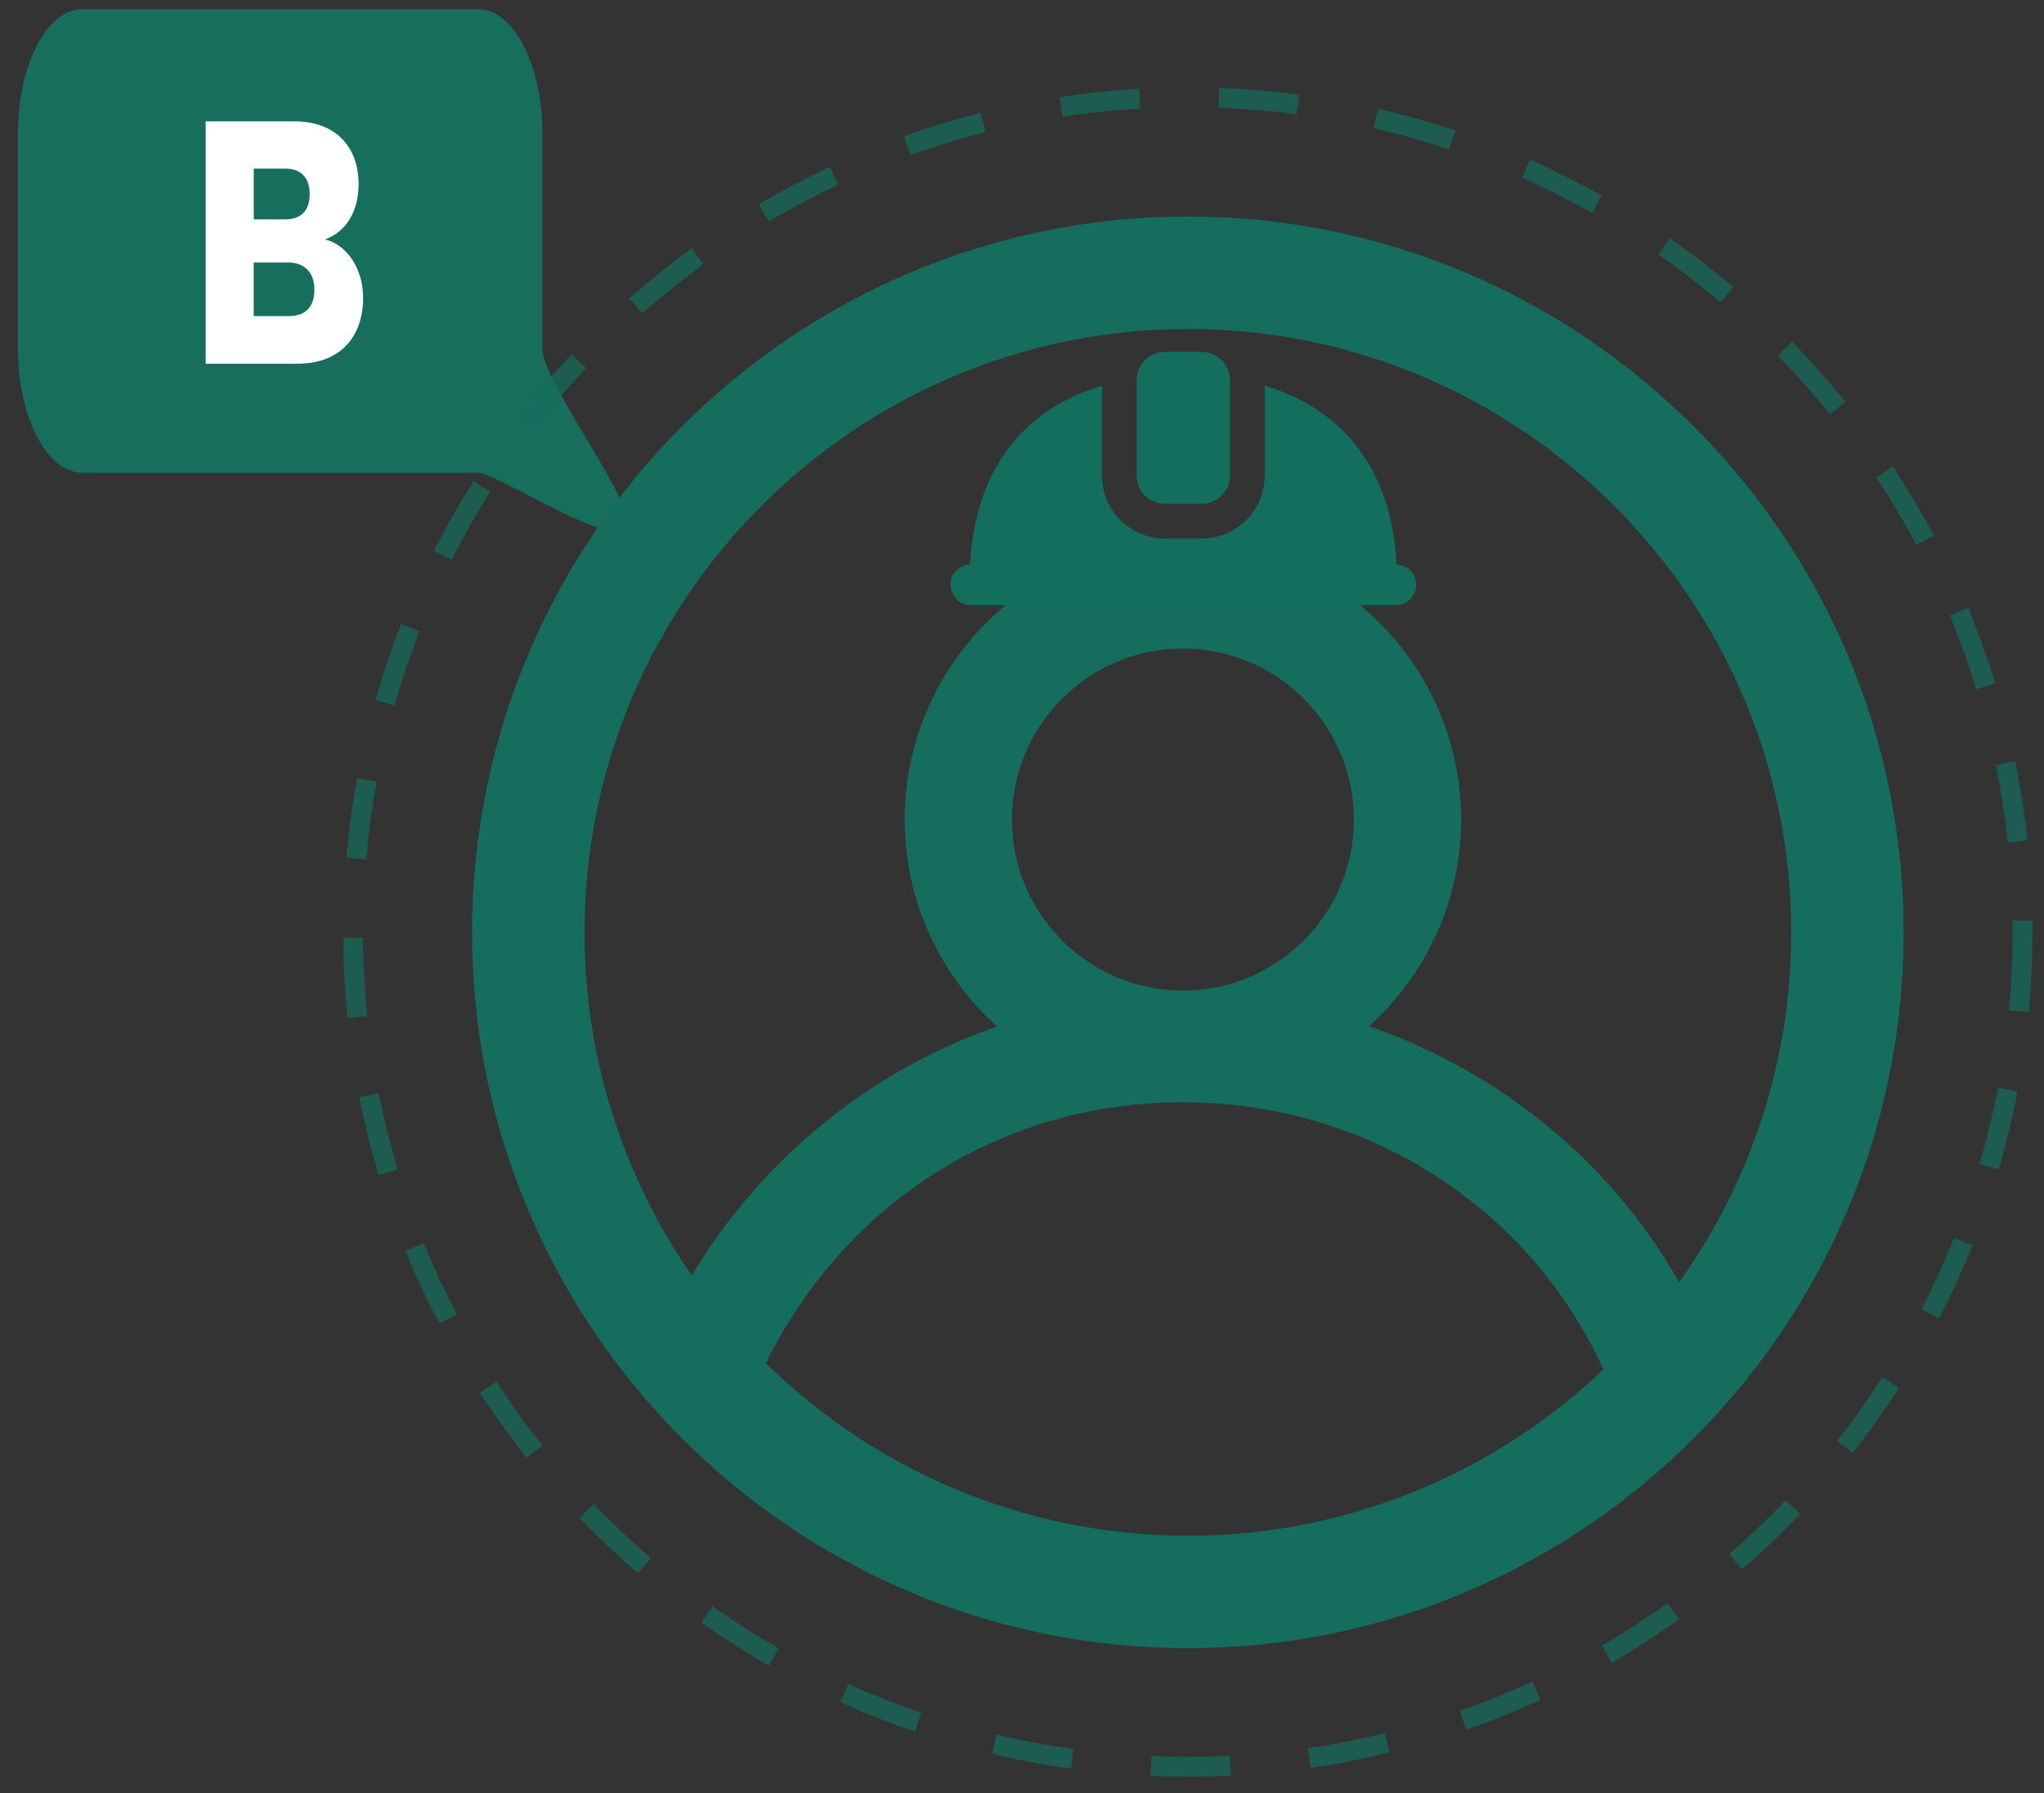
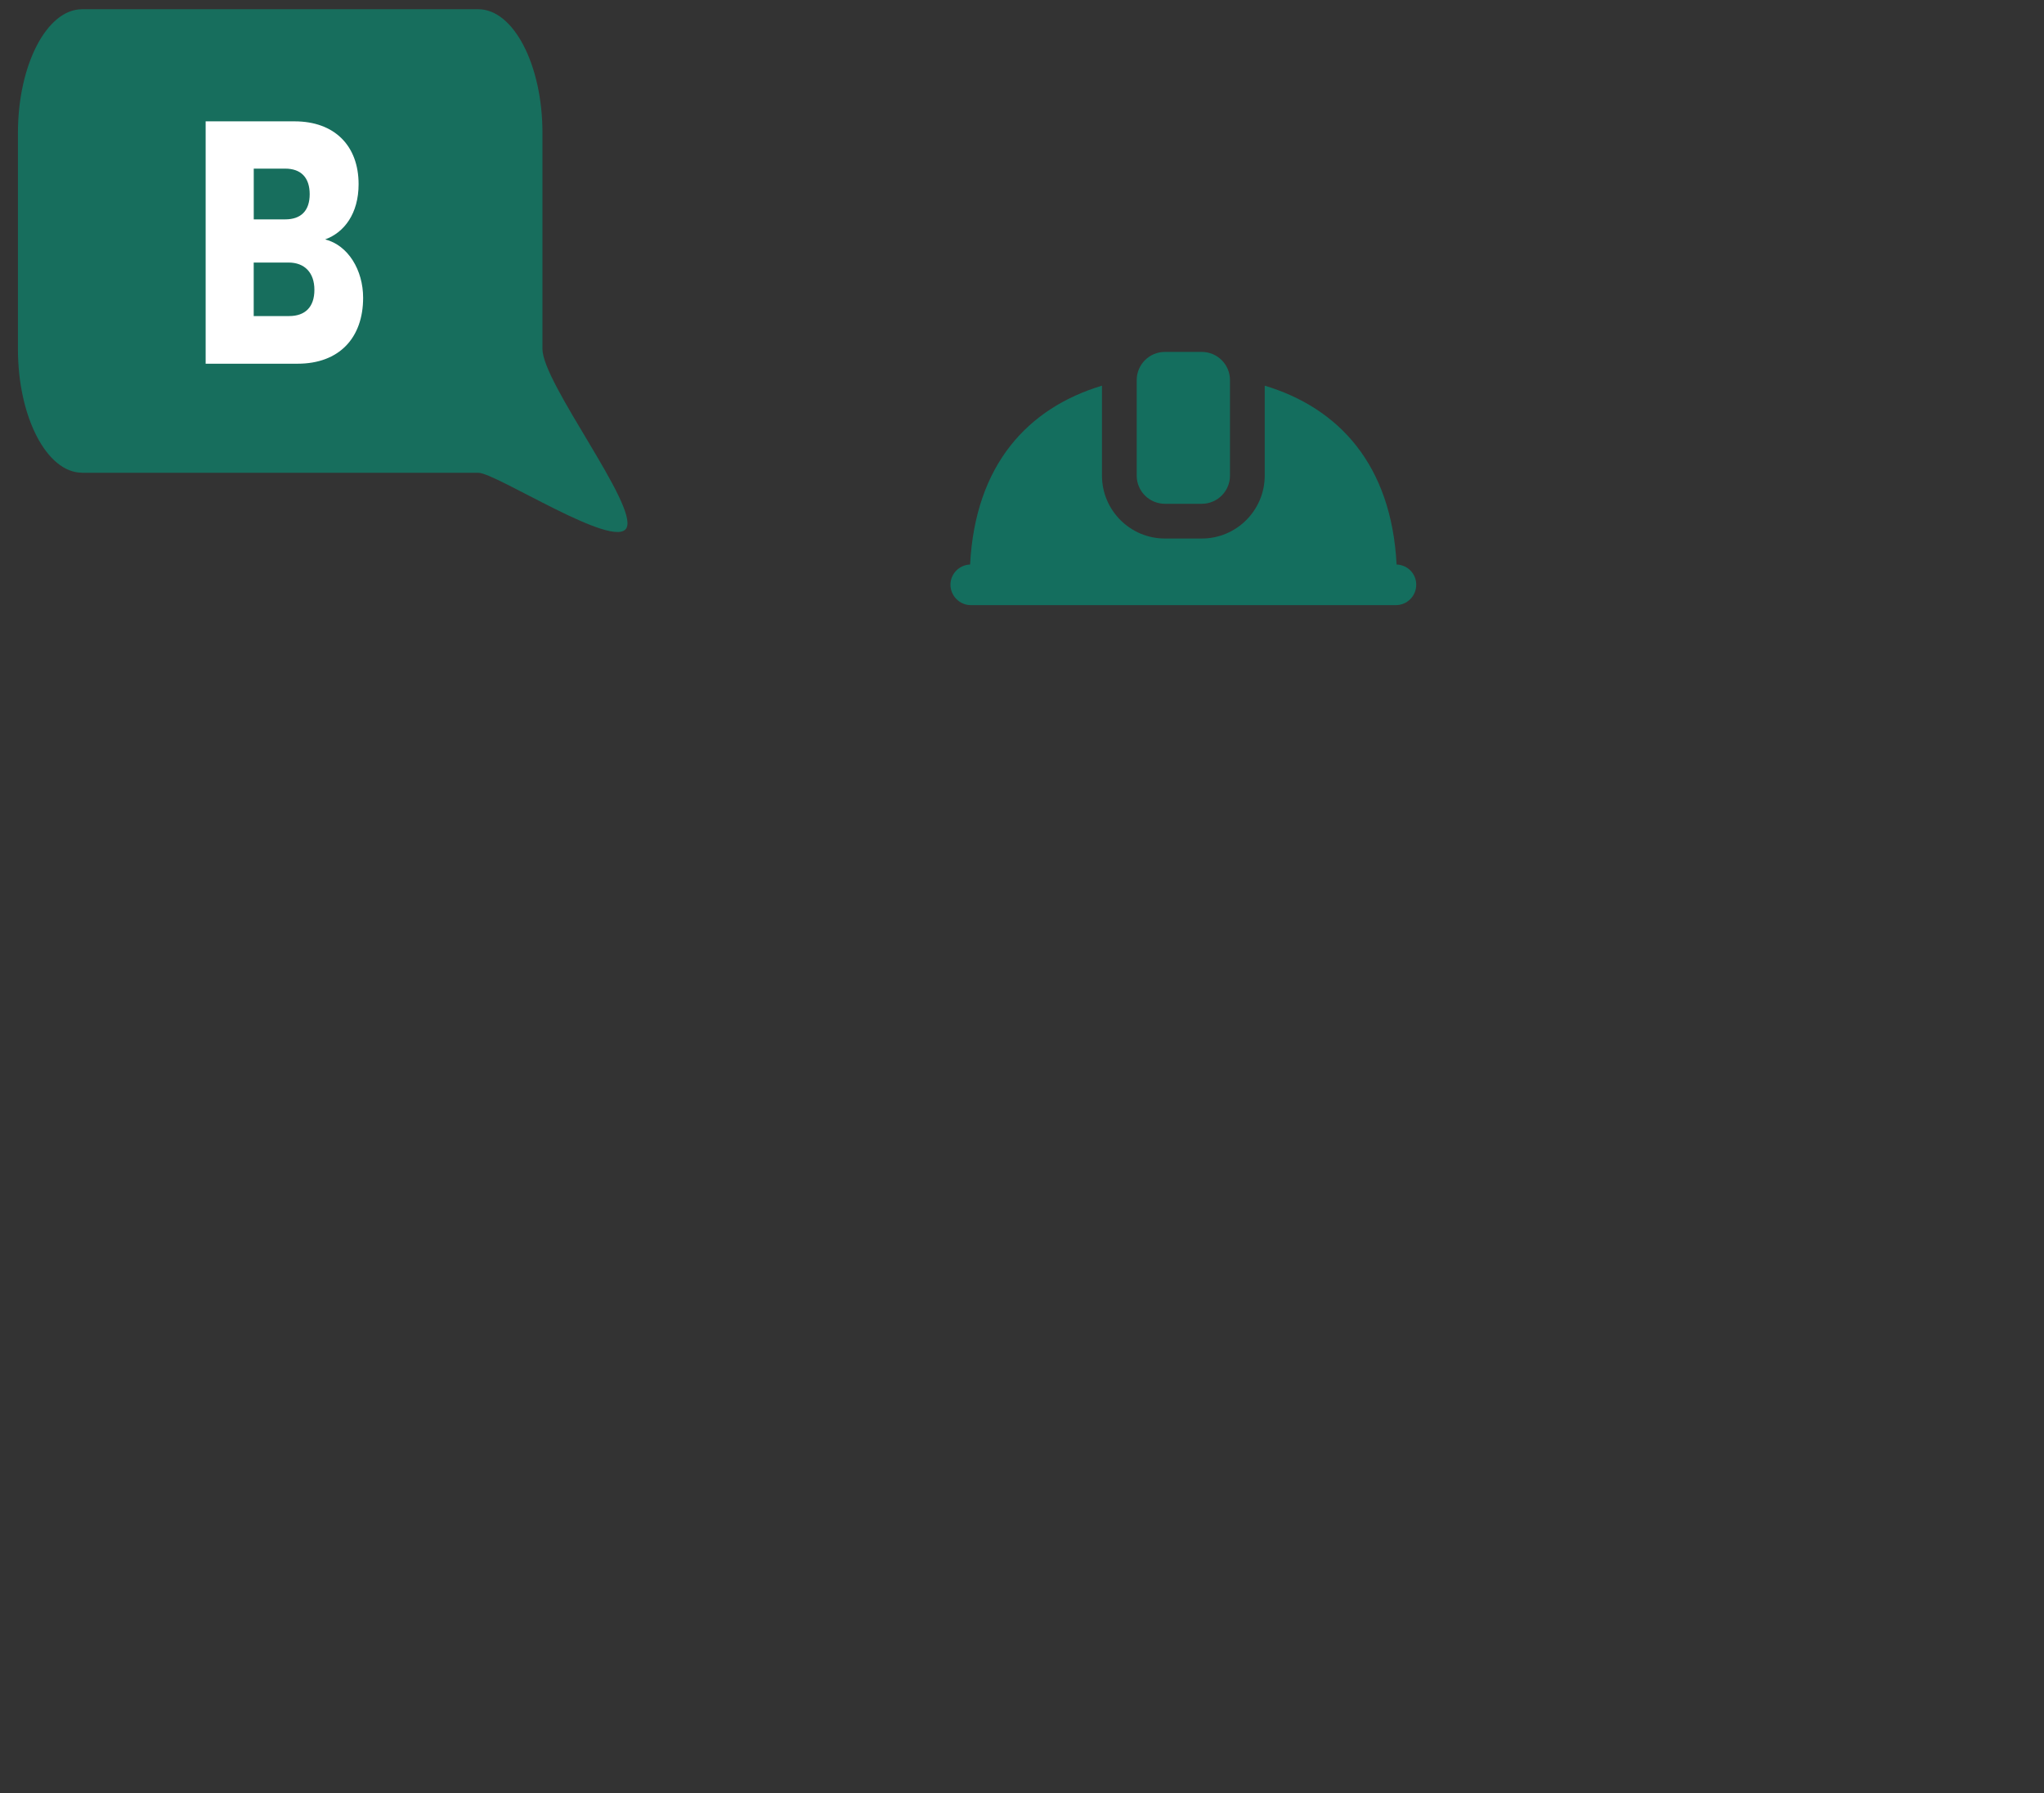
<svg xmlns="http://www.w3.org/2000/svg" id="Capa_1" data-name="Capa 1" viewBox="0 0 456 400">
  <rect x="0" y="0" width="456" height="400" fill="#333333" stroke="none" />
  <defs>
    <style>
      .cls-1 {
        opacity: .7;
      }

      .cls-1, .cls-2, .cls-3, .cls-4, .cls-5 {
        stroke-width: 0px;
      }

      .cls-1, .cls-4 {
        fill: #156e5d;
      }

      .cls-2 {
        fill: #176e5d;
      }

      .cls-3 {
        fill: #146e5e;
      }

      .cls-5 {
        fill: #fff;
      }
    </style>
  </defs>
  <g>
    <path class="cls-2" d="m18.32,105.47h88.38c3.94,0,30.48,17.31,33.07,12.31,2.6-5.01-18.75-32.33-18.75-39.92V29.67c0-15.19-6.45-27.61-14.32-27.61H18.32c-7.88,0-14.32,12.43-14.32,27.61v48.18c0,15.19,6.45,27.61,14.32,27.61Z" />
    <path class="cls-5" d="m66.39,81.14h-20.51V27.07h19.82c8.97,0,14.3,5.47,14.3,14.02,0,6.55-3.2,10.78-7.46,12.32,5.14,1.31,8.47,6.86,8.47,13.02,0,8.94-5.33,14.71-14.61,14.71Zm-2.76-43.52h-7.02v11.32h7.02c3.51,0,5.46-1.92,5.46-5.62s-1.94-5.7-5.46-5.7Zm.75,20.95h-7.78v11.94h7.9c3.57,0,5.64-2,5.64-5.85s-2.2-6.09-5.77-6.09Z" />
  </g>
  <g>
-     <path class="cls-4" d="m265,367.69c-88.06,0-159.69-71.64-159.69-159.69S176.94,48.31,265,48.31s159.69,71.64,159.69,159.69-71.64,159.69-159.69,159.69Zm0-294.3c-74.22,0-134.61,60.38-134.61,134.61s60.39,134.61,134.61,134.61,134.61-60.38,134.61-134.61-60.39-134.61-134.61-134.61Z" />
-     <path class="cls-4" d="m263.9,244.9c-34.22,0-62.07-27.84-62.07-62.07s27.84-62.07,62.07-62.07,62.06,27.84,62.06,62.07-27.84,62.07-62.06,62.07Zm0-100.21c-21.03,0-38.15,17.11-38.15,38.15s17.11,38.15,38.15,38.15,38.15-17.11,38.15-38.15-17.11-38.15-38.15-38.15Z" />
-     <path class="cls-4" d="m370.13,316.05c-4.69,0-9.14-2.78-11.05-7.38-15.81-38.13-53.17-62.77-95.18-62.77s-78.22,24.14-95.28,63c-2.65,6.05-9.71,8.8-15.76,6.14-6.05-2.65-8.8-9.71-6.14-15.76,20.61-46.96,66.61-77.3,117.18-77.3s97.74,30.43,117.27,77.53c2.53,6.1-.36,13.1-6.47,15.63-1.5.62-3.05.91-4.58.91Z" />
-   </g>
-   <path class="cls-1" d="m265,396.37c-2.73,0-5.53-.06-8.3-.18l.19-4.42c5.86.25,11.71.23,17.48-.06l.22,4.42c-3.18.16-6.4.24-9.59.24Zm-26.12-1.8c-5.9-.82-11.81-1.93-17.59-3.3l1.02-4.3c5.64,1.34,11.42,2.42,17.17,3.22l-.61,4.38Zm53.52-.18l-.64-4.38c5.74-.84,11.51-1.96,17.15-3.34l1.05,4.3c-5.78,1.41-11.68,2.56-17.57,3.42Zm-88.3-8.08c-5.63-1.92-11.23-4.14-16.64-6.58l1.82-4.03c5.28,2.39,10.75,4.55,16.25,6.43l-1.43,4.19Zm123.02-.42l-1.46-4.18c5.46-1.91,10.91-4.11,16.2-6.54l1.85,4.02c-5.41,2.49-11,4.75-16.59,6.7Zm-155.6-14.31c-5.16-2.95-10.24-6.19-15.09-9.62l2.55-3.61c4.74,3.35,9.7,6.51,14.74,9.39l-2.2,3.84Zm188.08-.65l-2.23-3.82c5.01-2.91,9.95-6.11,14.67-9.49l2.57,3.59c-4.84,3.47-9.89,6.74-15.02,9.72Zm-217.29-19.98c-4.51-3.87-8.89-8.01-13.01-12.29l3.18-3.07c4.03,4.18,8.31,8.22,12.71,12l-2.88,3.36Zm246.35-.85l-2.9-3.34c4.38-3.81,8.63-7.88,12.63-12.08l3.21,3.05c-4.09,4.31-8.44,8.47-12.93,12.37Zm-271.16-24.9c-3.7-4.65-7.23-9.53-10.47-14.51l3.71-2.42c3.17,4.86,6.61,9.63,10.23,14.17l-3.46,2.76Zm295.8-1.01l-3.48-2.73c3.59-4.57,7-9.36,10.13-14.24l3.72,2.39c-3.21,4.99-6.7,9.9-10.37,14.58Zm-315.32-28.94c-2.76-5.27-5.3-10.73-7.54-16.23l4.1-1.67c2.19,5.37,4.67,10.7,7.36,15.85l-3.92,2.05Zm334.63-1.14l-3.93-2.03c2.66-5.17,5.1-10.52,7.25-15.9l4.11,1.64c-2.2,5.51-4.7,10.99-7.43,16.28Zm-348.13-31.96c-1.7-5.68-3.16-11.52-4.32-17.37l4.34-.86c1.13,5.71,2.55,11.41,4.22,16.96l-4.24,1.27Zm361.4-1.24l-4.25-1.24c1.63-5.56,3.01-11.28,4.1-16.98l4.35.83c-1.12,5.85-2.53,11.7-4.2,17.4Zm-368.35-33.82c-.6-5.9-.92-11.91-.96-17.87l4.42-.03c.04,5.82.35,11.69.94,17.45l-4.4.45Zm375.07-1.29l-4.41-.41c.54-5.76.82-11.63.82-17.46,0-.85,0-1.69-.02-2.53l4.42-.06c.01.86.02,1.72.02,2.59,0,5.96-.28,11.98-.83,17.87Zm-370.91-34.07l-4.41-.38c.51-5.92,1.32-11.88,2.4-17.73l4.35.8c-1.05,5.71-1.84,11.54-2.34,17.32Zm366.25-3.78c-.63-5.79-1.53-11.6-2.7-17.26l4.33-.89c1.19,5.81,2.12,11.75,2.76,17.68l-4.4.48Zm-359.93-30.55l-4.26-1.21c1.63-5.71,3.55-11.41,5.72-16.96l4.12,1.61c-2.12,5.41-4,10.98-5.59,16.56Zm352.9-3.64c-1.71-5.55-3.7-11.08-5.93-16.44l4.09-1.7c2.28,5.48,4.32,11.15,6.07,16.83l-4.23,1.3Zm-340.16-28.87l-3.95-2c2.68-5.3,5.66-10.53,8.84-15.56l3.74,2.37c-3.11,4.91-6.01,10.02-8.63,15.2Zm326.76-3.36c-2.73-5.13-5.74-10.18-8.94-15.02l3.69-2.44c3.27,4.95,6.36,10.12,9.16,15.38l-3.91,2.08Zm-308.1-26.15l-3.5-2.71c3.64-4.7,7.54-9.28,11.61-13.62l3.23,3.03c-3.97,4.24-7.79,8.71-11.34,13.3Zm288.84-2.97c-3.65-4.52-7.56-8.92-11.61-13.07l3.17-3.09c4.15,4.25,8.15,8.75,11.89,13.38l-3.44,2.78Zm-264.95-22.5l-2.93-3.32c4.45-3.93,9.15-7.7,13.96-11.2l2.6,3.58c-4.7,3.42-9.29,7.1-13.64,10.93Zm240.55-2.48c-4.43-3.76-9.1-7.34-13.86-10.65l2.53-3.63c4.88,3.39,9.65,7.06,14.19,10.91l-2.86,3.38Zm-212.31-18.05l-2.25-3.81c5.12-3.03,10.45-5.84,15.83-8.36l1.88,4.01c-5.25,2.46-10.45,5.21-15.45,8.16Zm183.65-1.89c-5.06-2.85-10.32-5.49-15.62-7.84l1.79-4.04c5.43,2.41,10.81,5.11,16,8.03l-2.17,3.85Zm-152.04-12.92l-1.49-4.17c5.6-2,11.36-3.75,17.12-5.2l1.08,4.29c-5.62,1.42-11.25,3.13-16.72,5.08Zm120.13-1.24c-5.51-1.84-11.17-3.43-16.82-4.73l.99-4.31c5.79,1.33,11.59,2.96,17.23,4.84l-1.4,4.2Zm-86.28-7.3l-.67-4.37c5.86-.89,11.85-1.52,17.8-1.86l.25,4.42c-5.81.33-11.66.94-17.38,1.82Zm52.27-.54c-5.74-.76-11.6-1.25-17.41-1.46l.16-4.42c5.95.22,11.95.72,17.83,1.49l-.58,4.39Z" />
+     </g>
  <path class="cls-3" d="m216.58,135h94.83c2.51,0,4.54-2.03,4.54-4.54s-1.95-4.43-4.38-4.52c-1.16-22.35-12.97-34.95-29.42-39.9v20.06c0,7.74-6.3,14.04-14.04,14.04h-8.23c-7.74,0-14.04-6.3-14.04-14.04v-20.06c-16.45,4.95-28.26,17.55-29.42,39.9-2.43.09-4.38,2.07-4.38,4.52s2.03,4.54,4.54,4.54Zm43.3-22.61h8.23c3.48,0,6.29-2.82,6.29-6.29v-21.3c0-3.48-2.82-6.29-6.29-6.29h-8.23c-3.48,0-6.29,2.82-6.29,6.29v21.3c0,3.48,2.82,6.29,6.29,6.29Z" />
</svg>